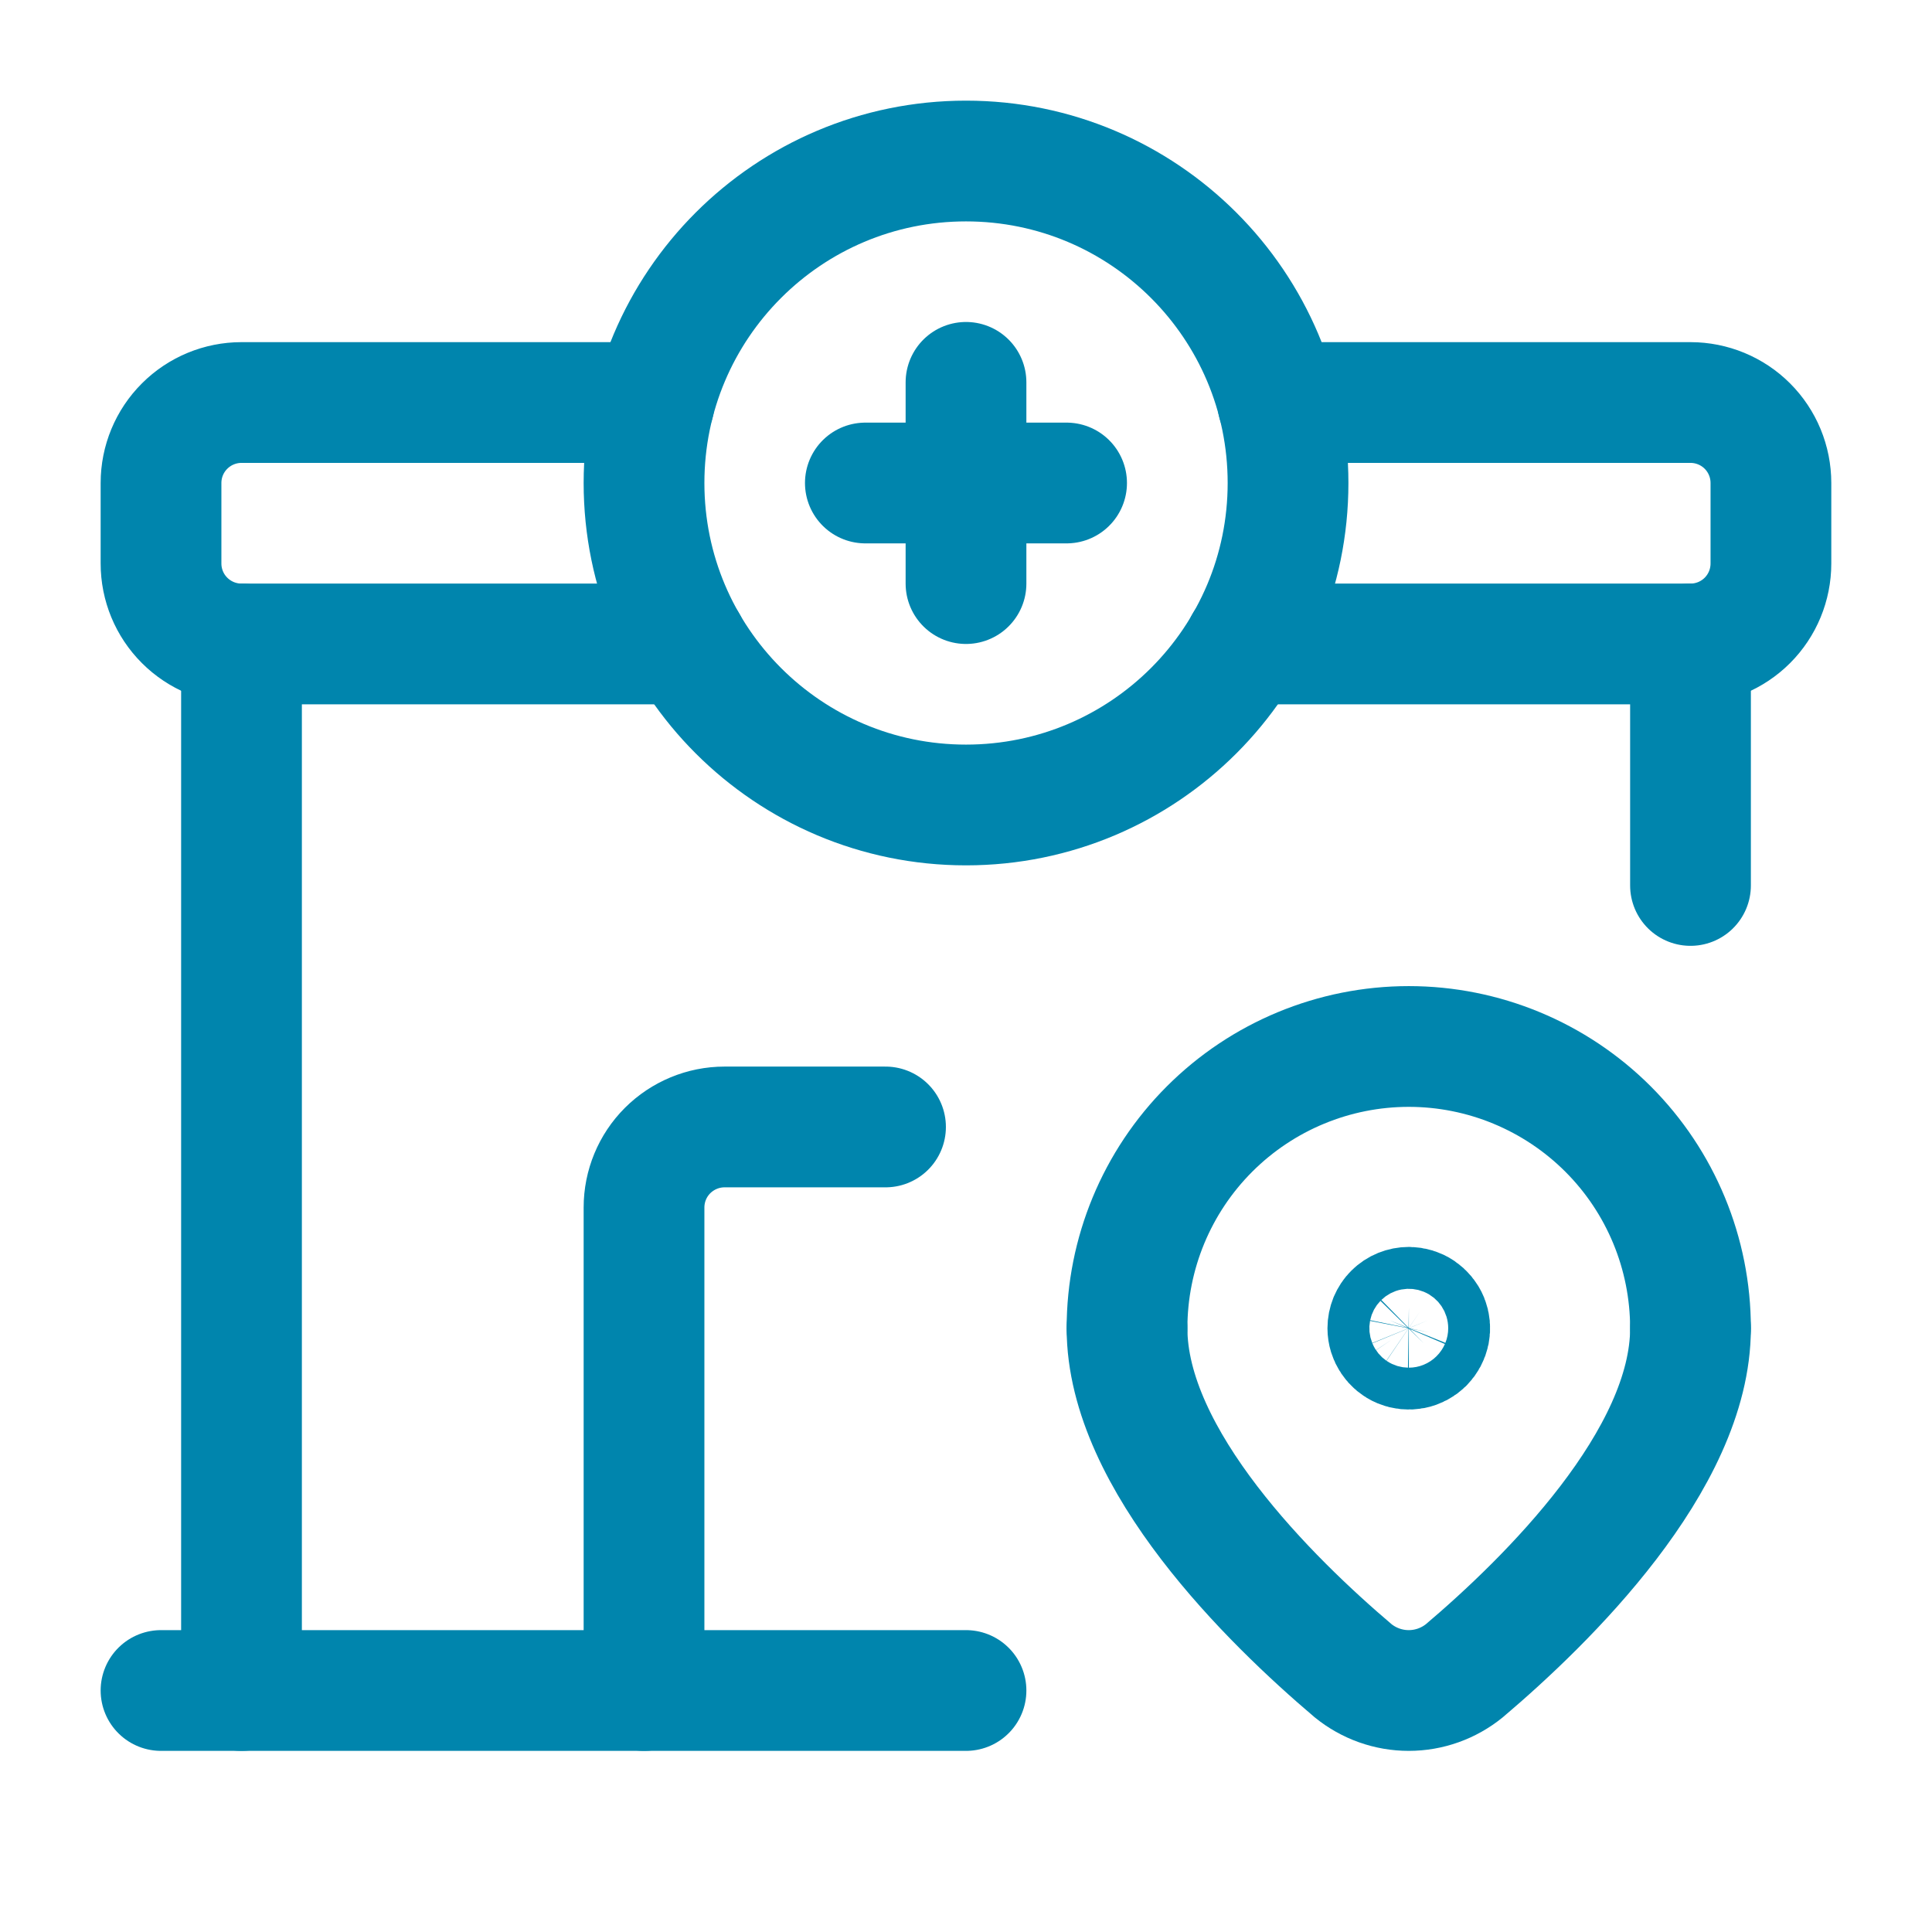
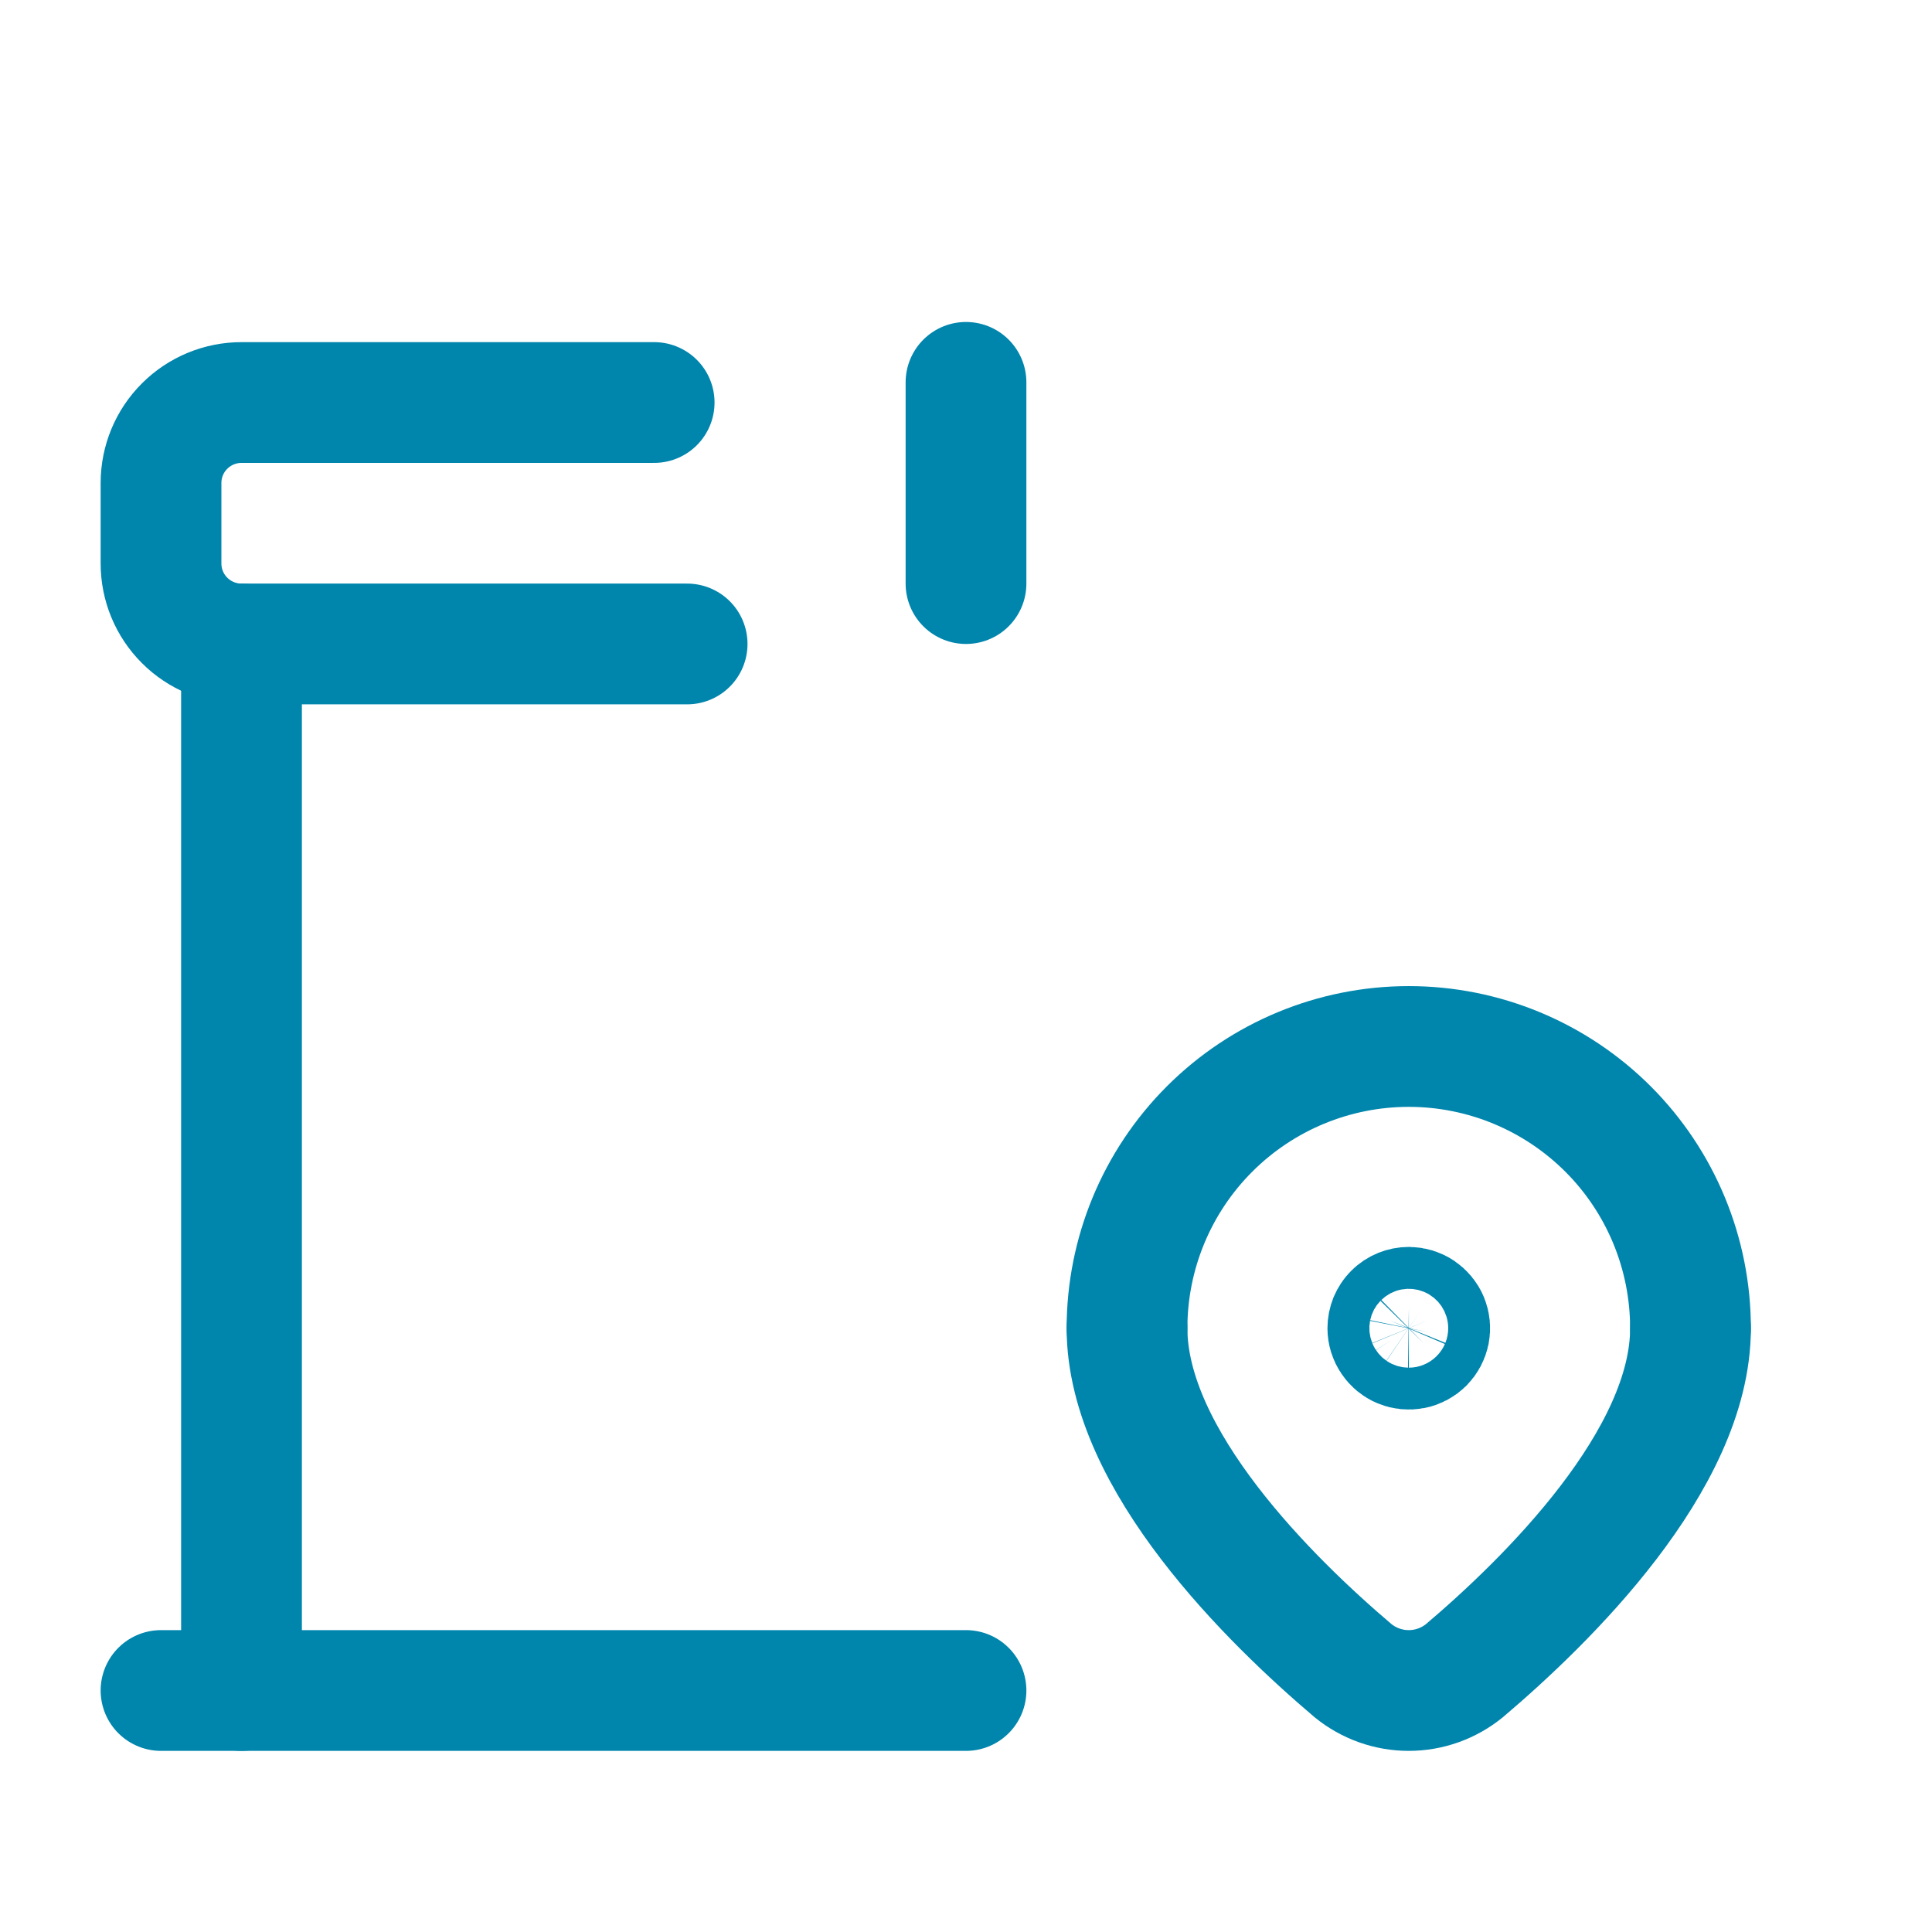
<svg xmlns="http://www.w3.org/2000/svg" width="32" height="32" viewBox="0 0 32 32" fill="none">
  <mask id="mask0_41_473" style="mask-type:luminance" maskUnits="userSpaceOnUse" x="0" y="0" width="32" height="32">
    <path d="M32 0H0V32H32V0Z" fill="white" />
  </mask>
  <g mask="url(#mask0_41_473)">
    <path d="M16 6.333V9.666" stroke="#0085AD" stroke-width="2" stroke-linecap="round" stroke-linejoin="round" />
-     <path d="M17.666 8H14.333" stroke="#0085AD" stroke-width="2" stroke-linecap="round" stroke-linejoin="round" />
-     <path d="M16 13.333C18.946 13.333 21.334 10.945 21.334 8C21.334 5.054 18.946 2.667 16 2.667C13.055 2.667 10.667 5.054 10.667 8C10.667 10.945 13.055 13.333 16 13.333Z" stroke="#0085AD" stroke-width="2" stroke-linecap="round" stroke-linejoin="round" />
-     <path d="M10.667 28V20C10.667 19.646 10.807 19.307 11.057 19.057C11.308 18.807 11.647 18.666 12 18.666H14.667" stroke="#0085AD" stroke-width="2" stroke-linecap="round" stroke-linejoin="round" />
    <path d="M4 10.666V28" stroke="#0085AD" stroke-width="2" stroke-linecap="round" stroke-linejoin="round" />
-     <path d="M28 14.666V10.666" stroke="#0085AD" stroke-width="2" stroke-linecap="round" stroke-linejoin="round" />
    <path d="M18.667 22C18.667 24.185 21.051 26.518 22.411 27.672C22.672 27.884 22.997 28 23.333 28C23.669 28 23.994 27.884 24.255 27.672C25.616 26.518 28 24.185 28 22" stroke="#0085AD" stroke-width="2" stroke-linecap="round" stroke-linejoin="round" />
    <path d="M23.335 21.653C23.404 21.654 23.471 21.674 23.527 21.712C23.584 21.751 23.629 21.805 23.655 21.868C23.681 21.932 23.687 22.001 23.674 22.068C23.66 22.136 23.627 22.197 23.579 22.246C23.53 22.294 23.468 22.327 23.401 22.34C23.334 22.353 23.264 22.346 23.201 22.32C23.138 22.294 23.084 22.249 23.046 22.192C23.008 22.136 22.987 22.069 22.987 22C22.987 21.954 22.996 21.909 23.013 21.867C23.031 21.825 23.056 21.786 23.089 21.754C23.121 21.722 23.16 21.696 23.202 21.679C23.244 21.662 23.29 21.653 23.335 21.653Z" stroke="#0085AD" stroke-width="2" stroke-linecap="round" stroke-linejoin="round" />
    <path d="M18.667 22C18.667 20.762 19.159 19.575 20.034 18.7C20.909 17.825 22.096 17.333 23.334 17.333C24.571 17.333 25.758 17.825 26.634 18.7C27.509 19.575 28 20.762 28 22" stroke="#0085AD" stroke-width="2" stroke-linecap="round" stroke-linejoin="round" />
    <path d="M11.381 10.666H4C3.647 10.666 3.308 10.526 3.058 10.276C2.807 10.026 2.667 9.687 2.667 9.333V8C2.667 7.646 2.807 7.307 3.058 7.057C3.308 6.807 3.647 6.667 4 6.667H10.835" stroke="#0085AD" stroke-width="2" stroke-linecap="round" stroke-linejoin="round" />
-     <path d="M21.164 6.667H27.999C28.353 6.667 28.692 6.807 28.942 7.057C29.192 7.307 29.332 7.646 29.332 8V9.333C29.332 9.687 29.192 10.026 28.942 10.276C28.692 10.526 28.353 10.666 27.999 10.666H20.618" stroke="#0085AD" stroke-width="2" stroke-linecap="round" stroke-linejoin="round" />
    <path d="M16 28H2.667" stroke="#0085AD" stroke-width="2" stroke-linecap="round" stroke-linejoin="round" />
  </g>
</svg>